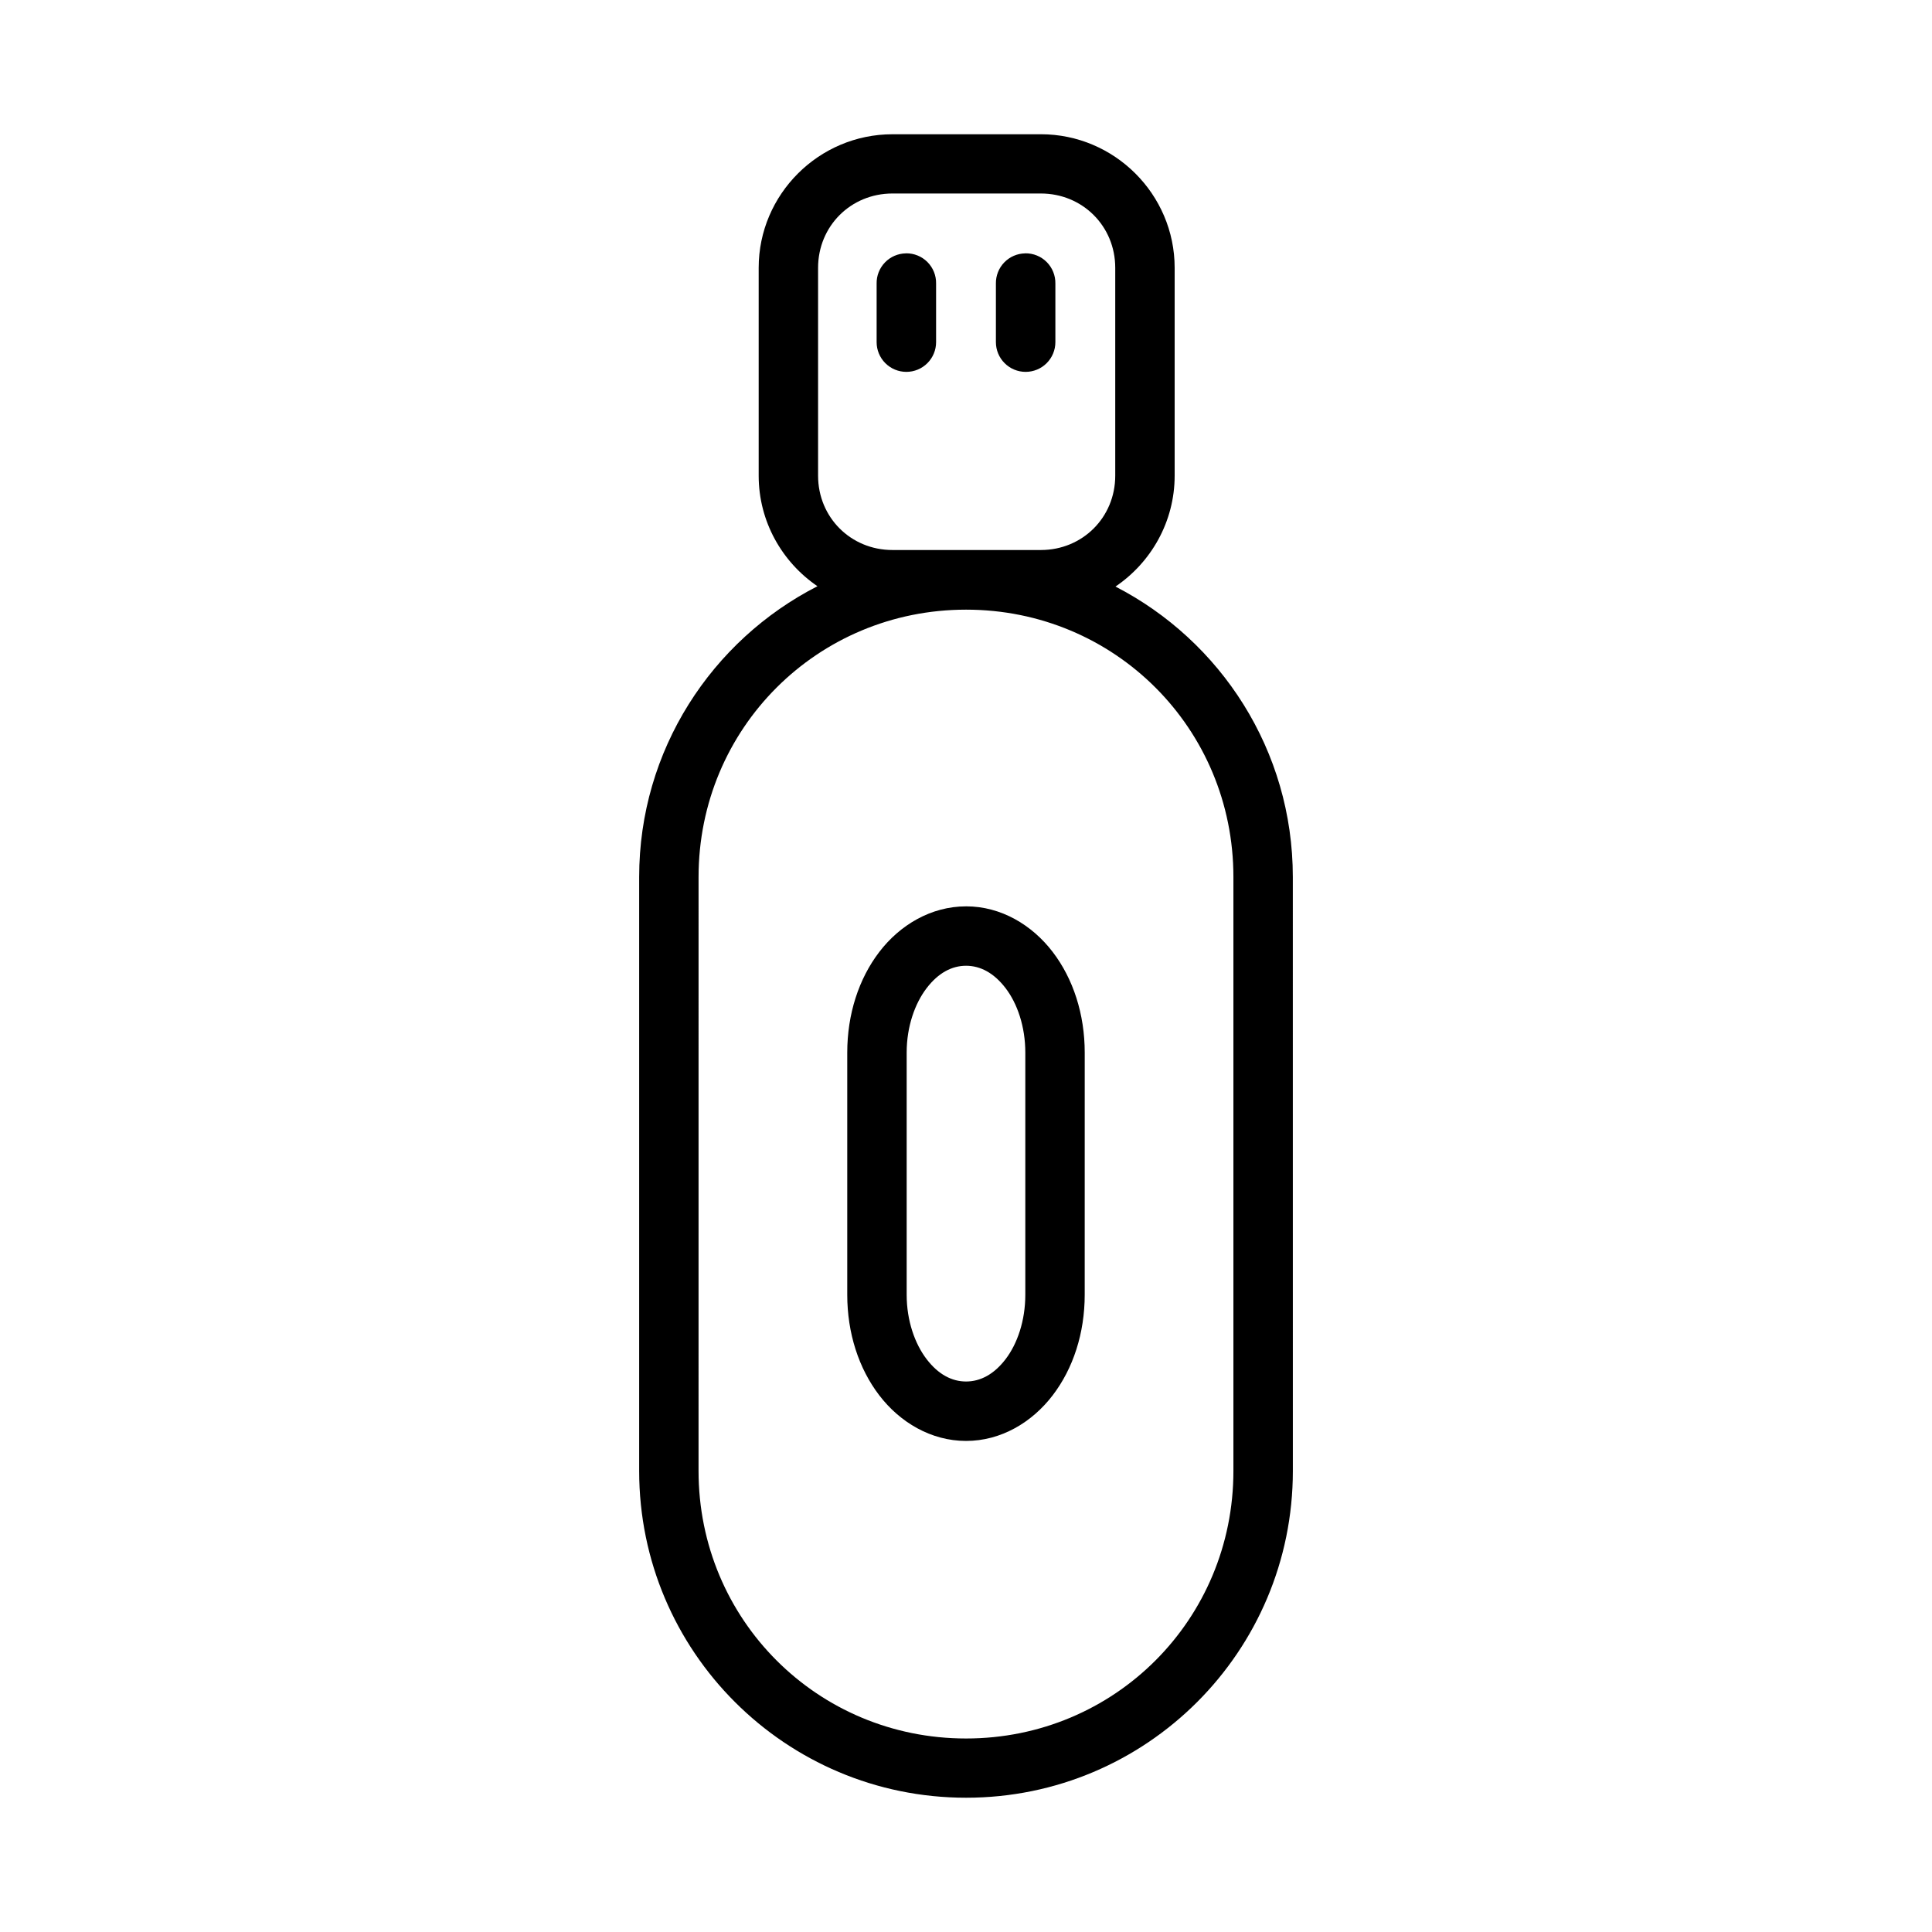
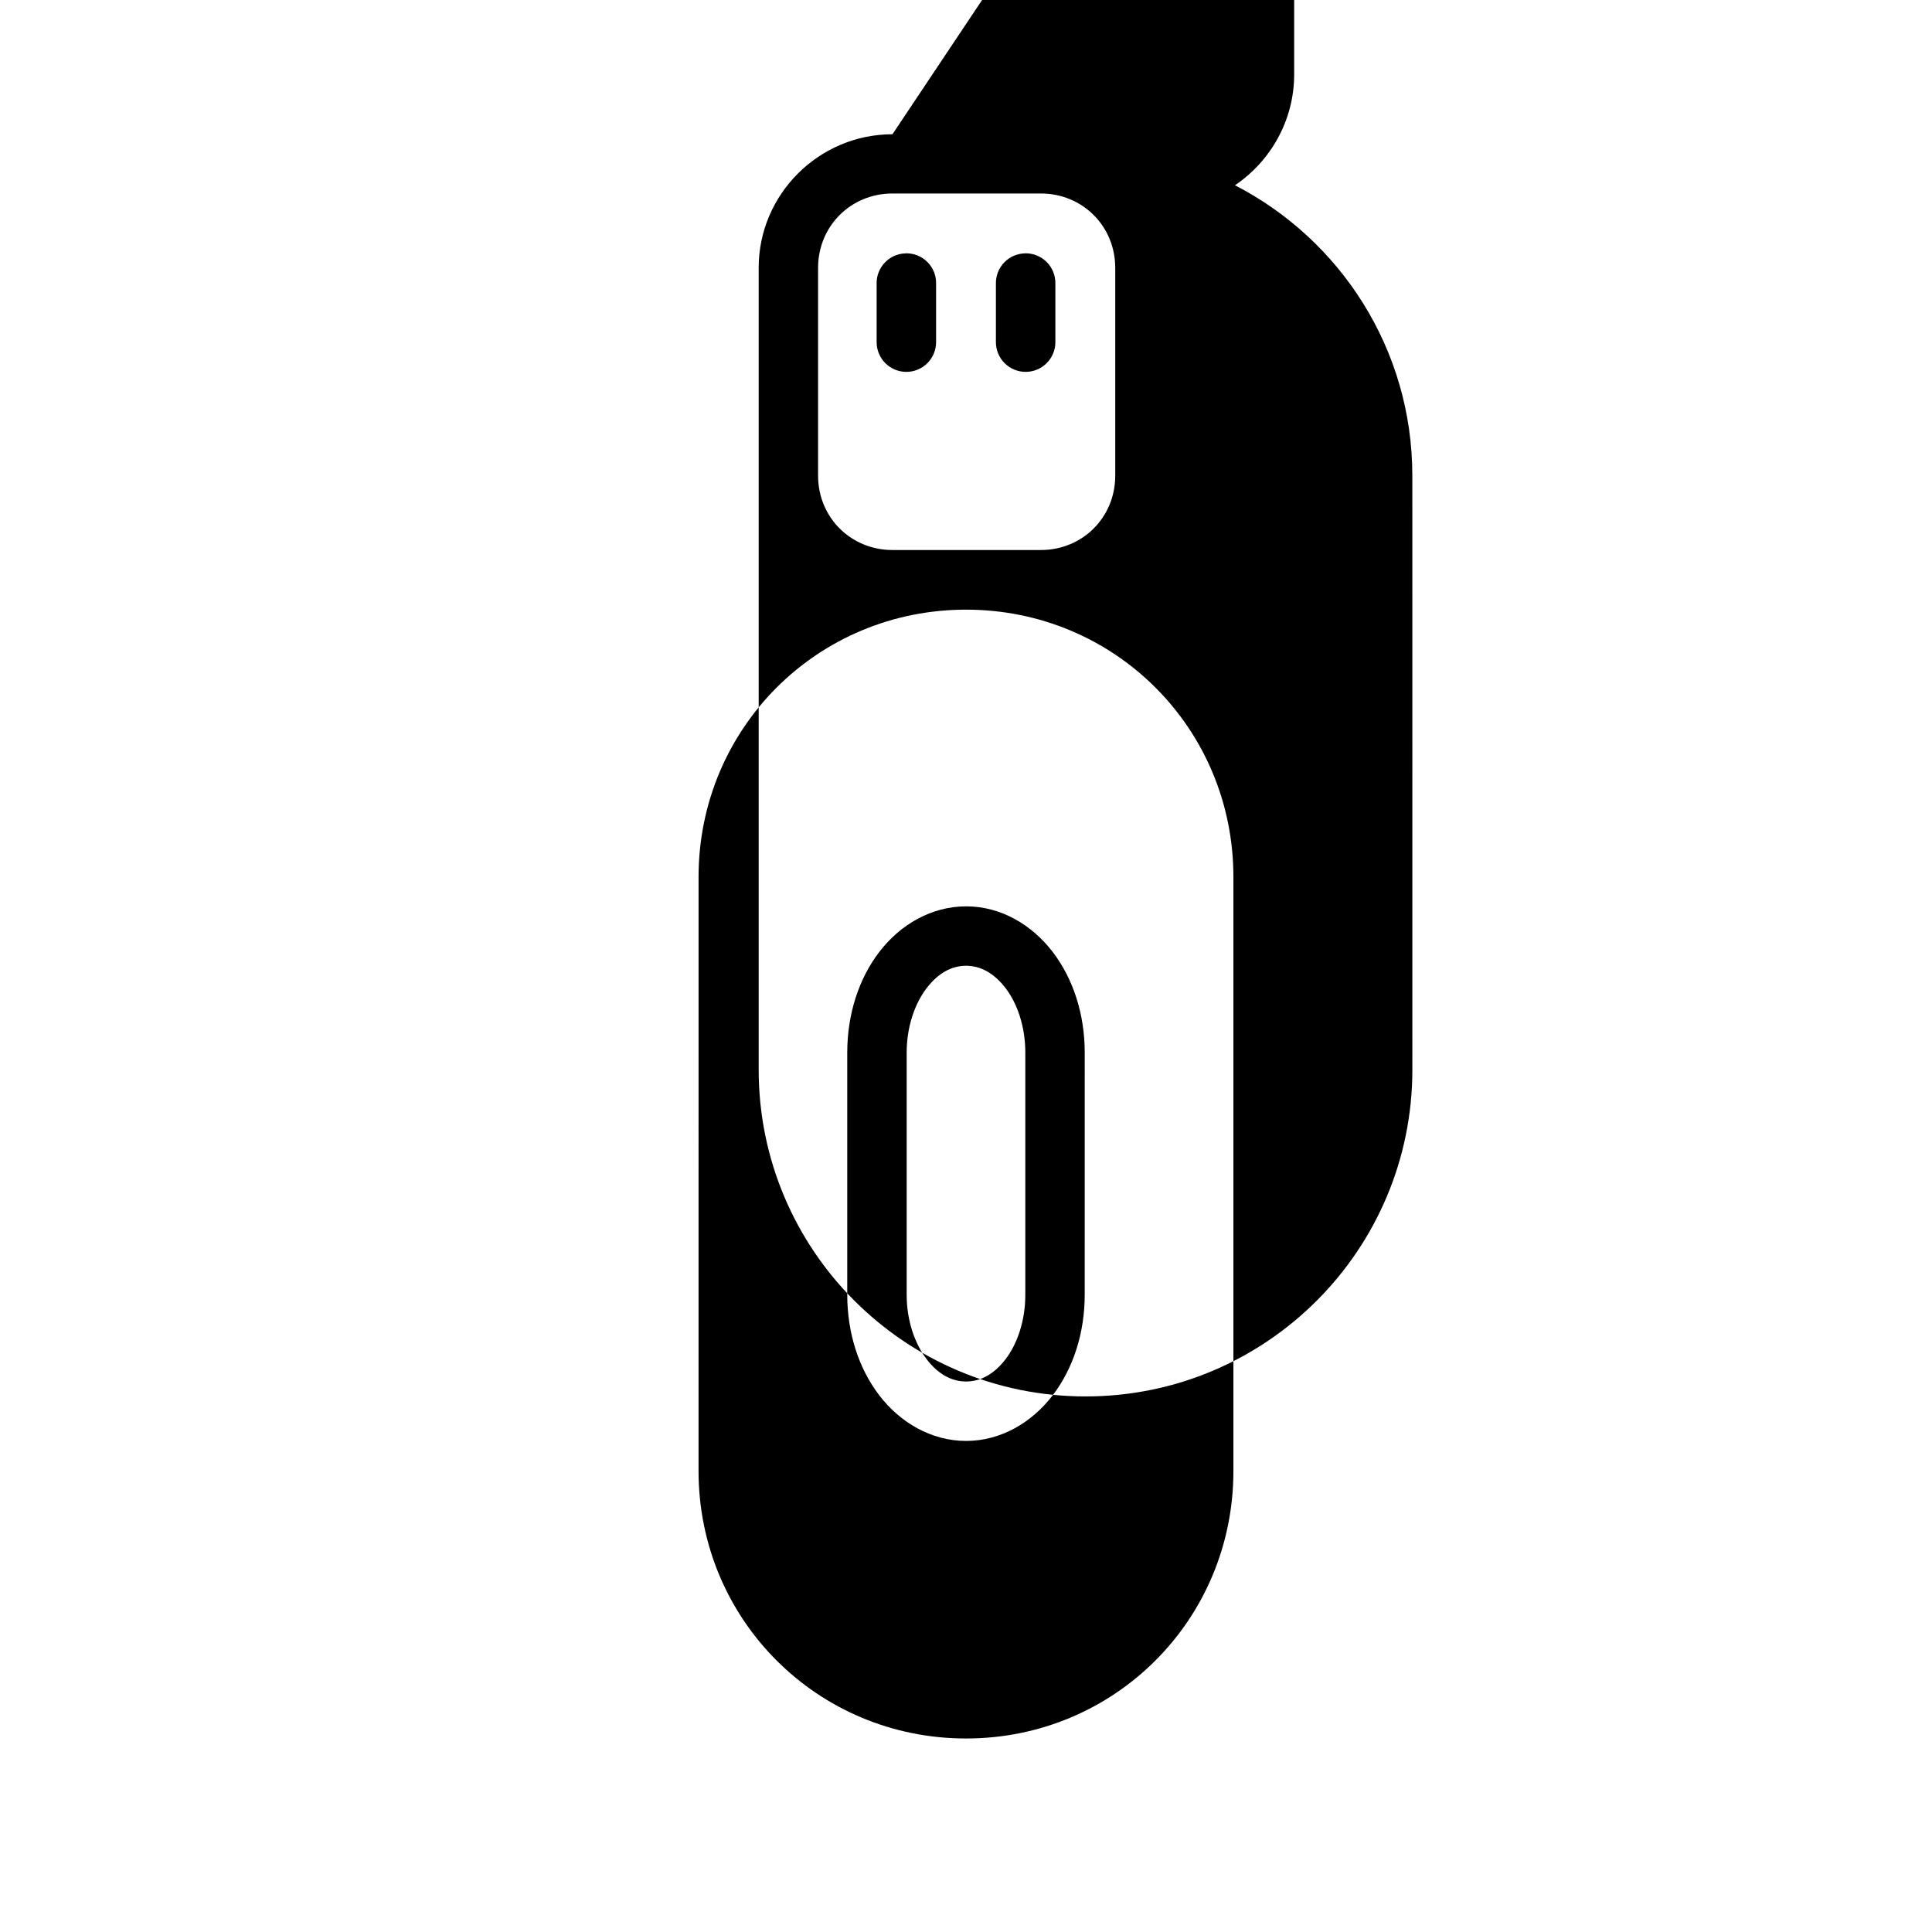
<svg xmlns="http://www.w3.org/2000/svg" fill="#000000" width="800px" height="800px" version="1.1" viewBox="144 144 512 512">
-   <path d="m380.51 179.58c-19.488 0-35.453 15.906-35.453 35.395v55.09c0 12.137 6.195 22.895 15.574 29.289-28.02 14.34-47.246 43.426-47.246 77.059v157.41c0 47.836 38.805 86.594 86.641 86.594 47.836 0 86.594-38.758 86.594-86.594l-0.008-157.41c0-33.555-19.105-62.594-47-76.969 9.441-6.387 15.684-17.195 15.684-29.383v-55.09c0-19.488-15.965-35.395-35.453-35.395zm0 15.699h39.328c11.039 0 19.711 8.656 19.711 19.695v55.09c0 11.039-8.672 19.695-19.711 19.695h-39.328c-11.039 0-19.711-8.656-19.711-19.695v-55.09c0-11.039 8.672-19.695 19.711-19.695zm3.598 15.852c-0.02 0.004-0.039 0.008-0.059 0.016-2.09 0.035-4.078 0.898-5.527 2.402-1.449 1.504-2.246 3.519-2.207 5.606v15.516c0 2.09 0.828 4.094 2.305 5.57 1.48 1.48 3.484 2.309 5.574 2.309 2.09 0 4.094-0.828 5.574-2.309 1.477-1.477 2.305-3.481 2.305-5.57v-15.516c0.043-2.129-0.781-4.184-2.281-5.699-1.504-1.512-3.551-2.352-5.684-2.324zm31.609 0c-0.02 0.004-0.039 0.008-0.059 0.016-2.09 0.035-4.074 0.898-5.527 2.402-1.449 1.504-2.242 3.519-2.207 5.606v15.516c0 2.09 0.832 4.094 2.309 5.57 1.477 1.48 3.481 2.309 5.57 2.309 2.09 0 4.098-0.828 5.574-2.309 1.477-1.477 2.309-3.481 2.309-5.57v-15.516c0.039-2.129-0.785-4.184-2.285-5.699-1.5-1.512-3.551-2.352-5.68-2.324zm-15.699 94.434c39.387 0 70.848 31.461 70.848 70.848v157.41c0 39.387-31.461 70.895-70.848 70.895s-70.895-31.508-70.895-70.895l0.004-157.41c0-39.387 31.508-70.848 70.895-70.848zm0 78.629c-9.305 0-17.555 4.961-23 12.086-5.449 7.125-8.488 16.508-8.488 26.676v64.16c0 10.168 3.039 19.539 8.488 26.66 5.449 7.125 13.695 12.086 23 12.086 9.305 0 17.508-4.961 22.953-12.086 5.449-7.125 8.488-16.492 8.488-26.66l0.004-64.164c0-10.168-3.039-19.555-8.488-26.676-5.449-7.125-13.652-12.086-22.953-12.086zm0 15.742c3.781 0 7.379 1.895 10.473 5.934 3.09 4.039 5.227 10.145 5.227 17.082v64.16c0 6.938-2.137 13.043-5.227 17.082-3.09 4.039-6.691 5.918-10.473 5.918-3.777 0-7.363-1.879-10.453-5.918-3.09-4.039-5.289-10.145-5.289-17.082v-64.16c0-6.938 2.199-13.043 5.289-17.082 3.09-4.039 6.676-5.934 10.453-5.934z" />
+   <path d="m380.51 179.58c-19.488 0-35.453 15.906-35.453 35.395v55.09v157.41c0 47.836 38.805 86.594 86.641 86.594 47.836 0 86.594-38.758 86.594-86.594l-0.008-157.41c0-33.555-19.105-62.594-47-76.969 9.441-6.387 15.684-17.195 15.684-29.383v-55.09c0-19.488-15.965-35.395-35.453-35.395zm0 15.699h39.328c11.039 0 19.711 8.656 19.711 19.695v55.09c0 11.039-8.672 19.695-19.711 19.695h-39.328c-11.039 0-19.711-8.656-19.711-19.695v-55.09c0-11.039 8.672-19.695 19.711-19.695zm3.598 15.852c-0.02 0.004-0.039 0.008-0.059 0.016-2.09 0.035-4.078 0.898-5.527 2.402-1.449 1.504-2.246 3.519-2.207 5.606v15.516c0 2.09 0.828 4.094 2.305 5.57 1.48 1.48 3.484 2.309 5.574 2.309 2.09 0 4.094-0.828 5.574-2.309 1.477-1.477 2.305-3.481 2.305-5.57v-15.516c0.043-2.129-0.781-4.184-2.281-5.699-1.504-1.512-3.551-2.352-5.684-2.324zm31.609 0c-0.02 0.004-0.039 0.008-0.059 0.016-2.09 0.035-4.074 0.898-5.527 2.402-1.449 1.504-2.242 3.519-2.207 5.606v15.516c0 2.09 0.832 4.094 2.309 5.57 1.477 1.48 3.481 2.309 5.57 2.309 2.09 0 4.098-0.828 5.574-2.309 1.477-1.477 2.309-3.481 2.309-5.57v-15.516c0.039-2.129-0.785-4.184-2.285-5.699-1.5-1.512-3.551-2.352-5.68-2.324zm-15.699 94.434c39.387 0 70.848 31.461 70.848 70.848v157.41c0 39.387-31.461 70.895-70.848 70.895s-70.895-31.508-70.895-70.895l0.004-157.41c0-39.387 31.508-70.848 70.895-70.848zm0 78.629c-9.305 0-17.555 4.961-23 12.086-5.449 7.125-8.488 16.508-8.488 26.676v64.16c0 10.168 3.039 19.539 8.488 26.66 5.449 7.125 13.695 12.086 23 12.086 9.305 0 17.508-4.961 22.953-12.086 5.449-7.125 8.488-16.492 8.488-26.66l0.004-64.164c0-10.168-3.039-19.555-8.488-26.676-5.449-7.125-13.652-12.086-22.953-12.086zm0 15.742c3.781 0 7.379 1.895 10.473 5.934 3.09 4.039 5.227 10.145 5.227 17.082v64.16c0 6.938-2.137 13.043-5.227 17.082-3.09 4.039-6.691 5.918-10.473 5.918-3.777 0-7.363-1.879-10.453-5.918-3.09-4.039-5.289-10.145-5.289-17.082v-64.16c0-6.938 2.199-13.043 5.289-17.082 3.09-4.039 6.676-5.934 10.453-5.934z" />
</svg>